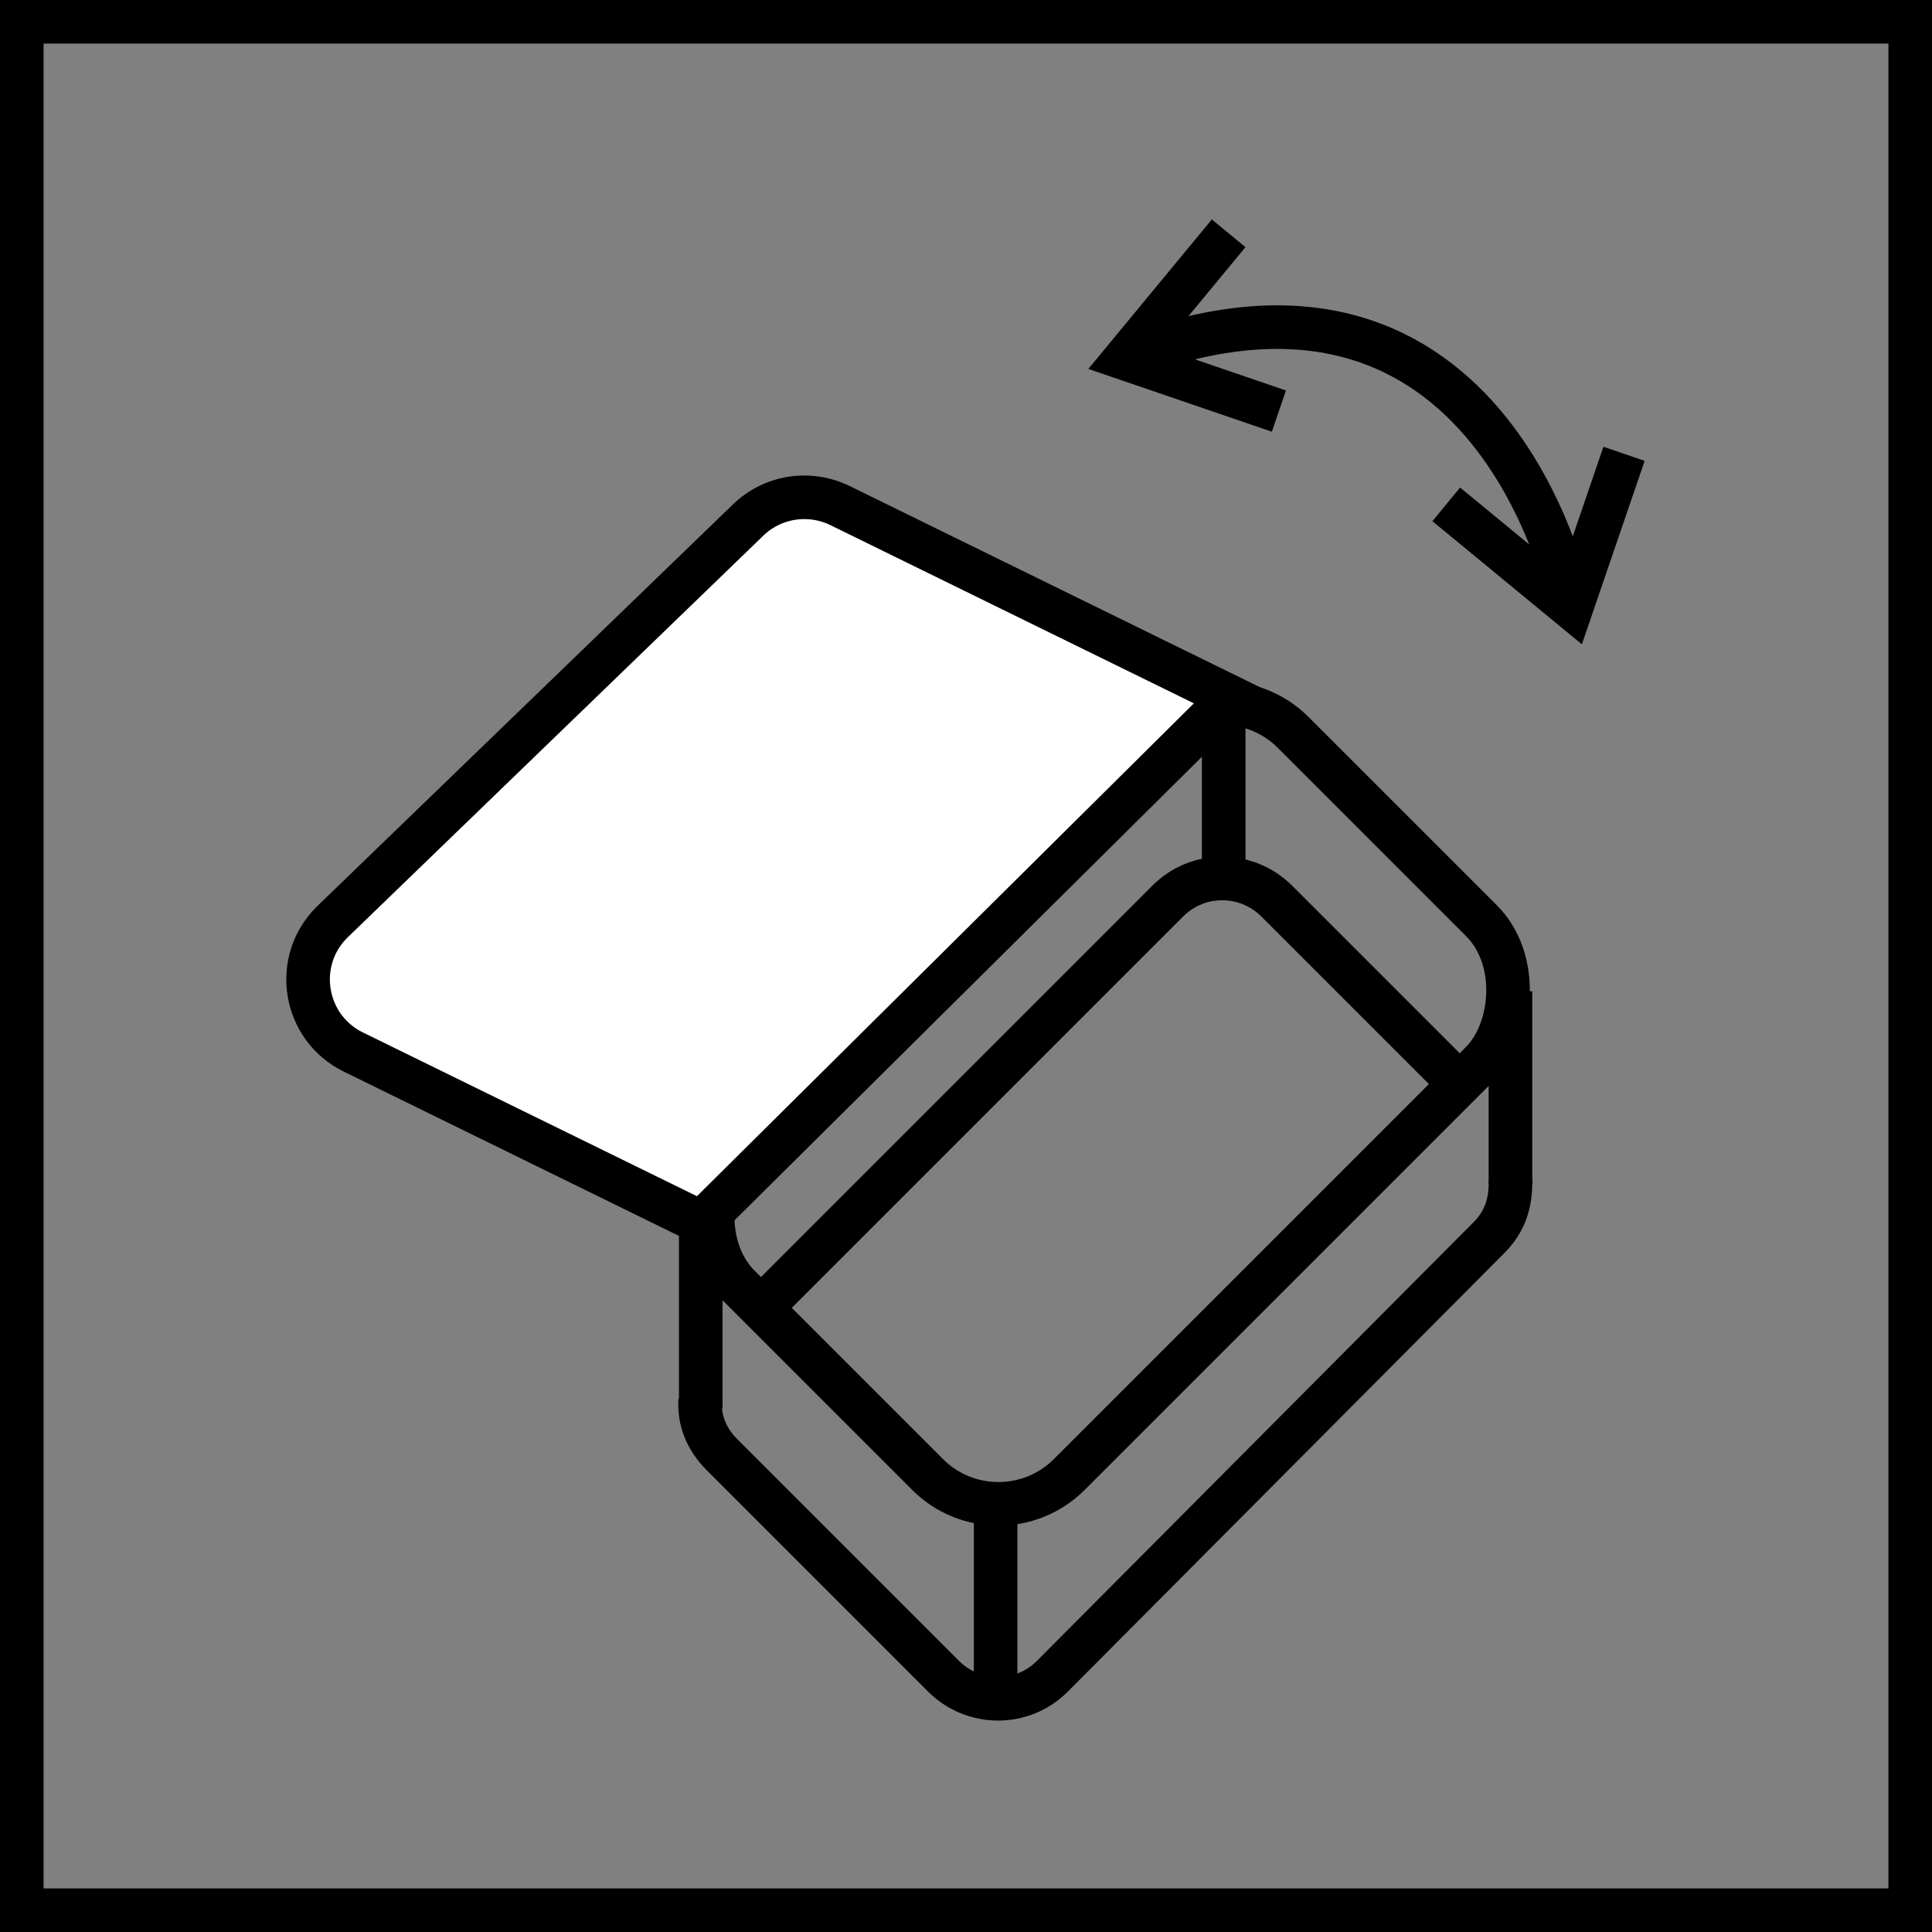
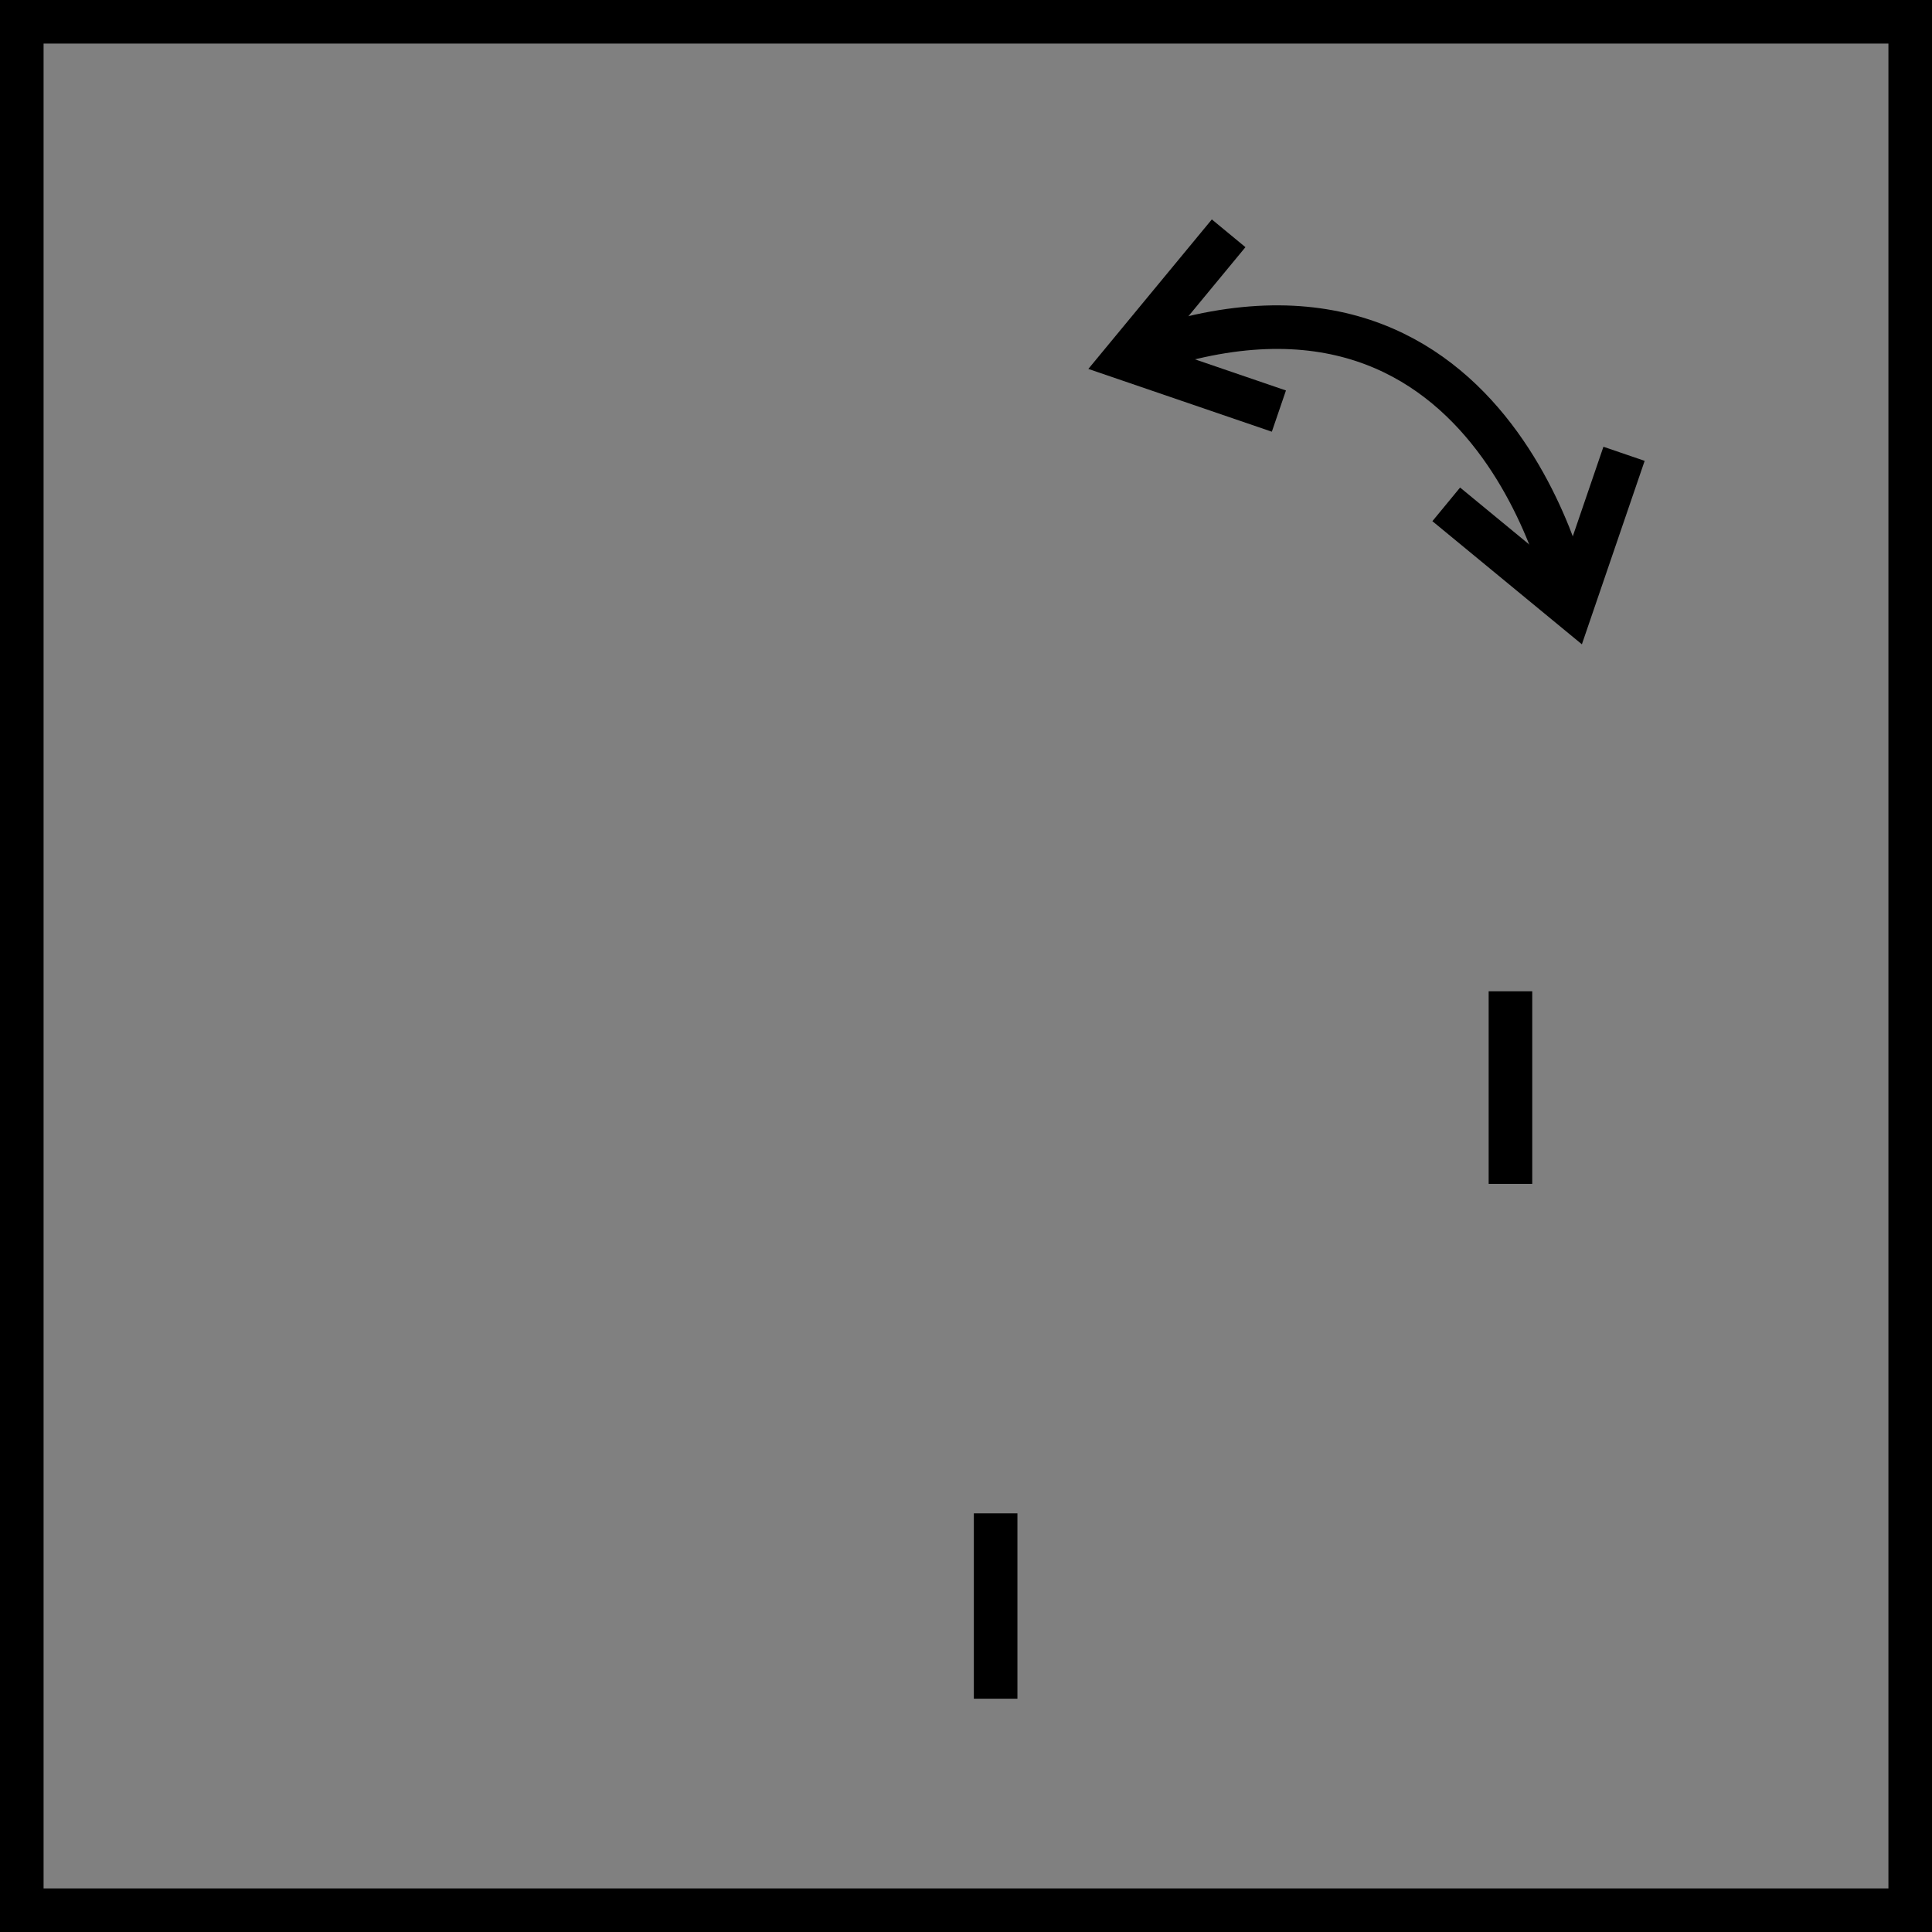
<svg xmlns="http://www.w3.org/2000/svg" id="Warstwa_2" data-name="Warstwa 2" viewBox="0 0 66.5 66.5">
  <rect x="0" y="0" width="66.5" height="66.5" fill="#808080" stroke="none" />
  <defs>
    <style>
      .cls-1 {
        fill: none;
      }

      .cls-1, .cls-2 {
        stroke: #000;
        stroke-miterlimit: 10;
        stroke-width: 1.5px;
      }

      .cls-2 {
        fill: #fff;
      }
    </style>
  </defs>
  <g id="Warstwa_1-2" data-name="Warstwa 1">
    <g id="komora_split_case" data-name="komora split case">
      <rect class="cls-1" x=".75" y=".75" width="65" height="65" />
      <g>
        <g>
          <polyline class="cls-1" points="55.9 15.62 54.09 20.91 49.78 17.36 54.09 20.91" />
          <polyline class="cls-1" points="44.02 14.15 38.73 12.34 42.29 8.03 38.73 12.34" />
          <path class="cls-1" d="M54.09,20.91s-2.54-13.49-15.36-8.57" />
        </g>
        <g>
-           <rect class="cls-1" x="30.19" y="24.5" width="16.06" height="26.96" rx="3.45" ry="3.45" transform="translate(38.05 -15.9) rotate(45)" />
-           <path class="cls-2" d="M23.91,41.97l-11.75-5.76c-1.71-.84-2.09-3.11-.74-4.46l14.3-13.82c.84-.84,2.12-1.05,3.19-.53l13.46,6.6-18.25,18.1v6.37" />
-           <path class="cls-1" d="M26.35,44.86l13.85-13.85c1.03-1.03,2.7-1.03,3.74,0l6.06,6.06" />
-           <path class="cls-1" d="M51.99,40.58c.02.81-.17,1.46-.77,2.05l-15,15.07c-1.03,1.03-2.7,1.03-3.74,0l-7.62-7.62c-.57-.57-.8-1.22-.76-1.89" />
          <line class="cls-1" x1="51.99" y1="34.12" x2="51.99" y2="40.75" />
          <line class="cls-1" x1="34.27" y1="52.09" x2="34.27" y2="58.47" />
-           <line class="cls-1" x1="42.12" y1="24.19" x2="42.12" y2="30.08" />
        </g>
      </g>
    </g>
  </g>
</svg>